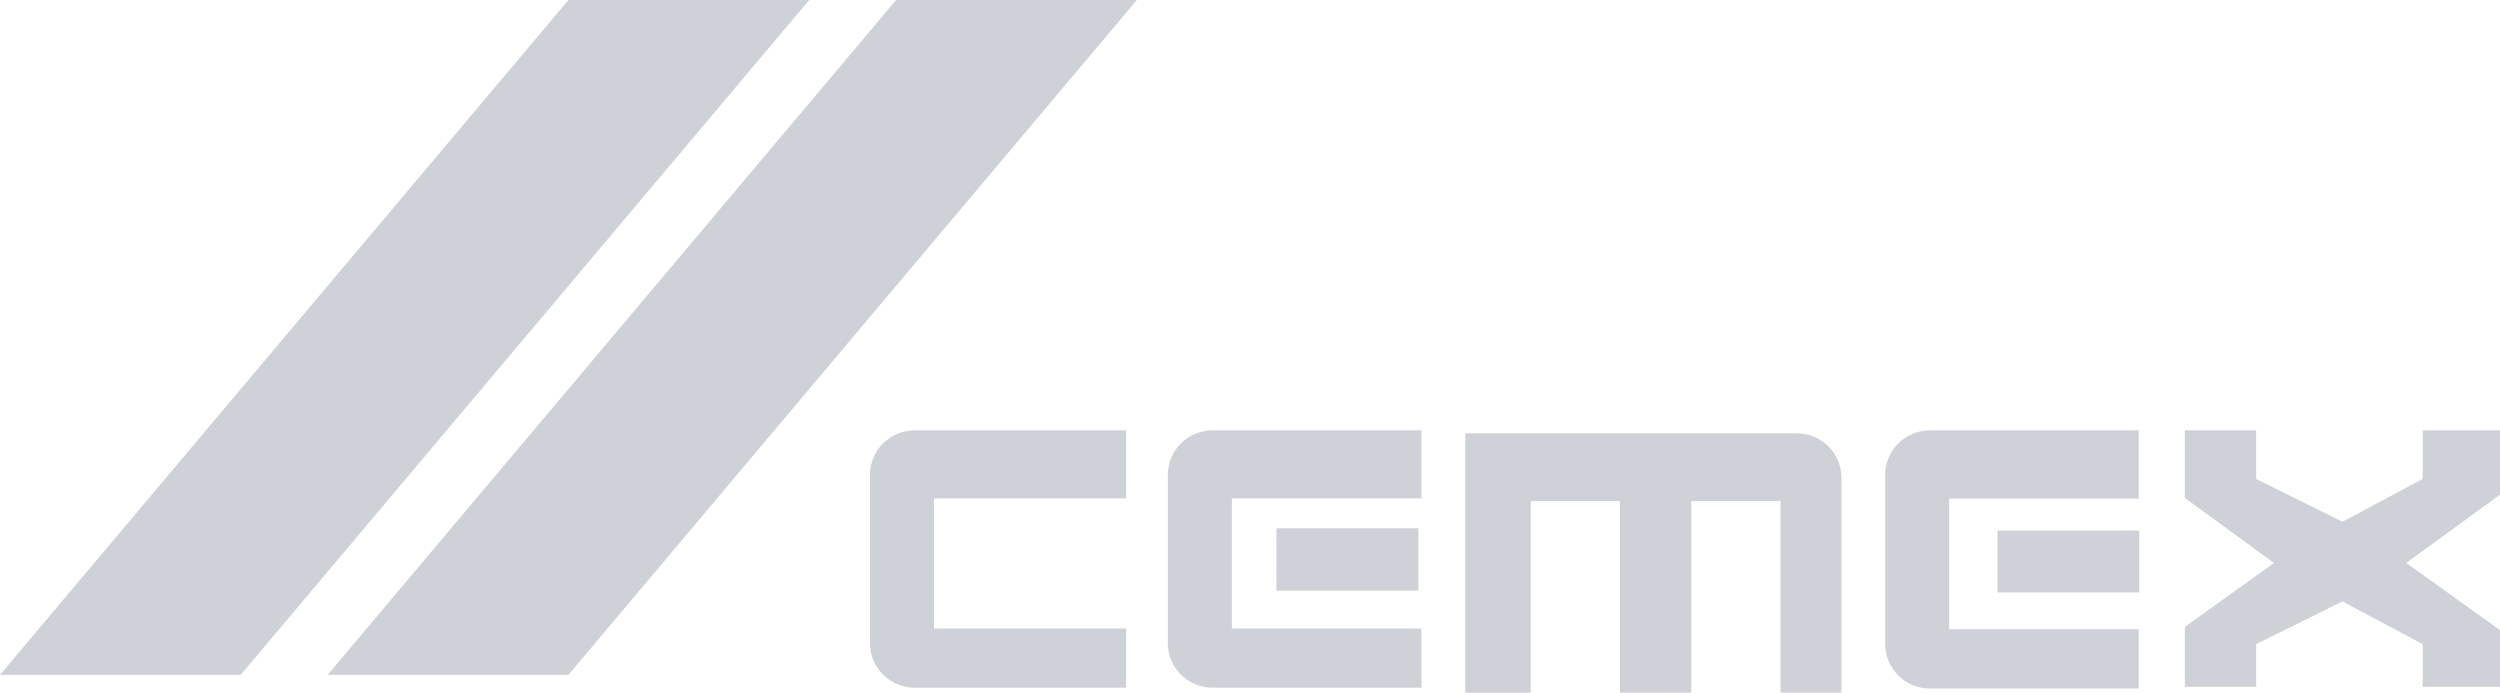
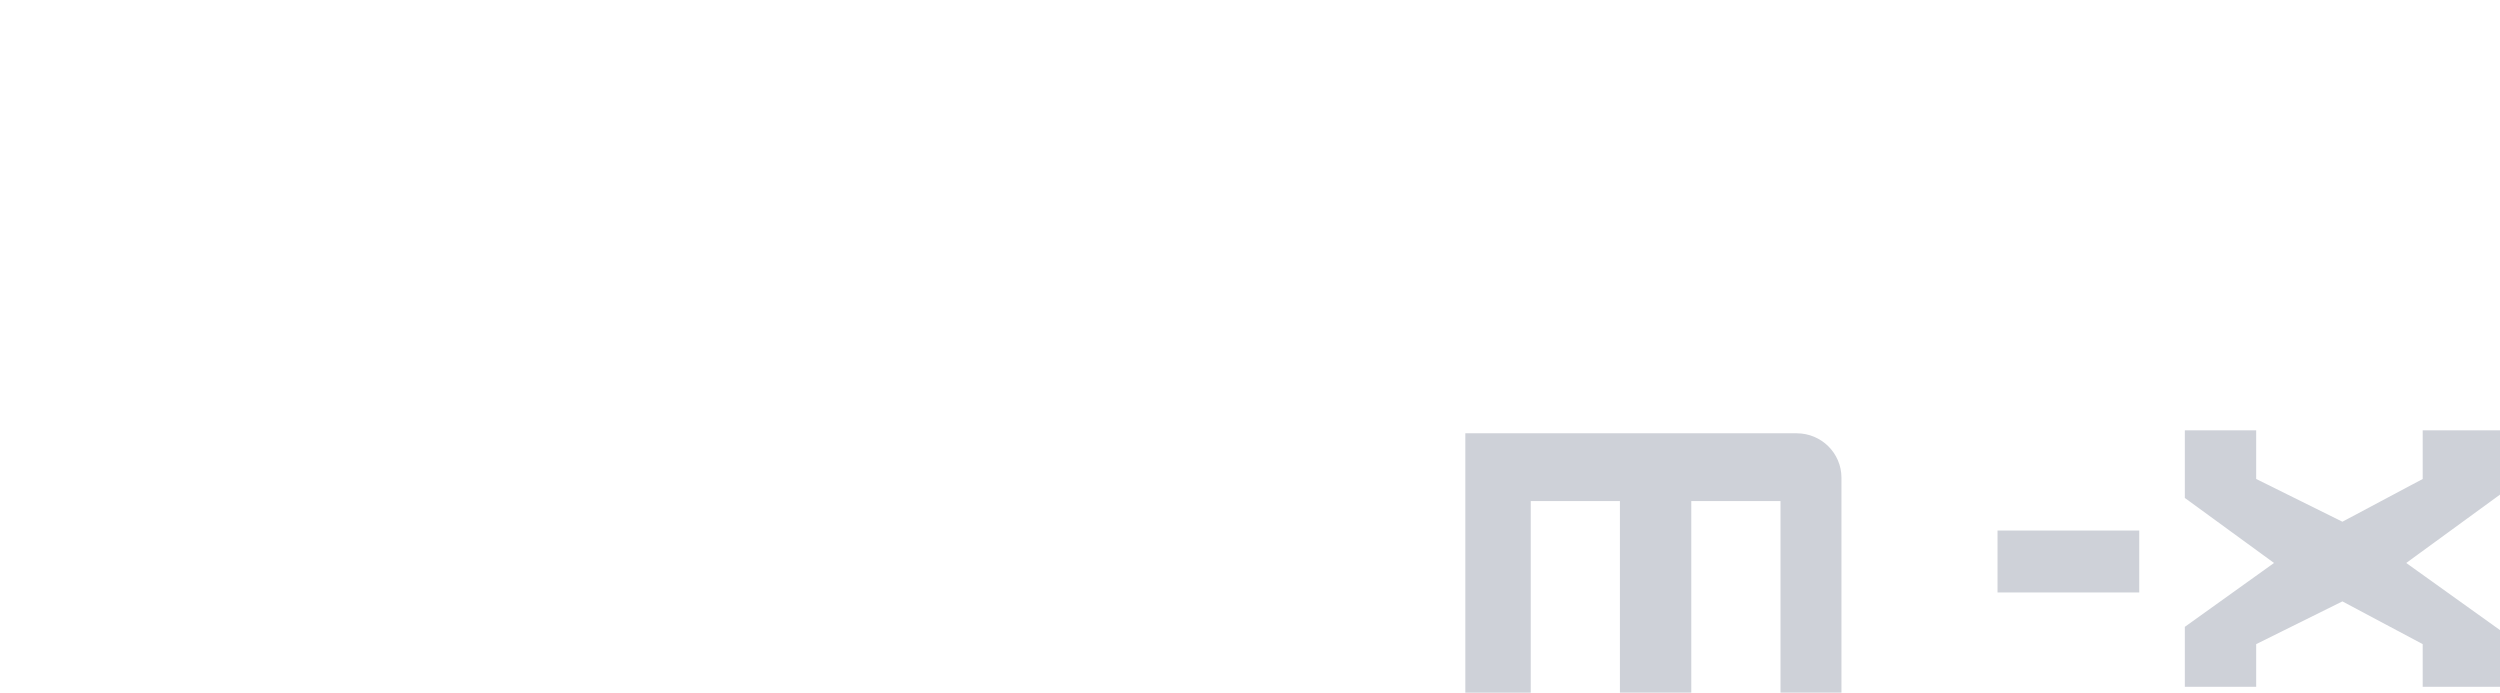
<svg xmlns="http://www.w3.org/2000/svg" viewBox="0 0 462 128">
  <g fill="#CED1D8" fill-rule="nonzero">
-     <path d="M44.49 124.71 149.538 0h-44.49L0 124.71h44.49Zm60.557 0L210.092 0h-44.49L60.554 124.71h44.493ZM172.607 116.155V92.098h35.501V79.527h-39.08c-4.554.013-8.242 3.676-8.255 8.2v31.16c.013 4.523 3.701 8.187 8.255 8.2h39.08v-10.932h-35.501Zm55.04 0V92.098h35.043V79.527h-38.621c-4.554.013-8.243 3.676-8.256 8.2v31.16c.013 4.523 3.702 8.187 8.256 8.2h38.62v-10.932h-35.042Z" />
-     <path d="M235.89 97.625v11.522h26.218V97.625H235.89Zm124.314 18.65V92.14h35.025V79.527h-38.596c-4.552.013-8.238 3.688-8.251 8.226v31.263c.011 4.539 3.699 8.215 8.25 8.227h38.597v-10.968h-35.025Z" />
    <path d="M369.143 98.044v11.441h26.19V98.044h-26.19Zm-37.092-17.972h-61.258V128h12.087V92.596h16.482v35.401h13.187V92.596h16.488v35.401H340.3V88.24c-.019-4.507-3.703-8.154-8.25-8.167ZM462 116.442l-17.33-12.405L462 91.404V79.527h-14.287v8.988l-14.838 7.898-15.932-7.898v-8.988h-13.185v12.495l16.48 12.015-16.48 11.804v11.074h13.185v-7.88l15.932-7.898 14.838 7.898v7.88H462V116.44Z" />
  </g>
</svg>